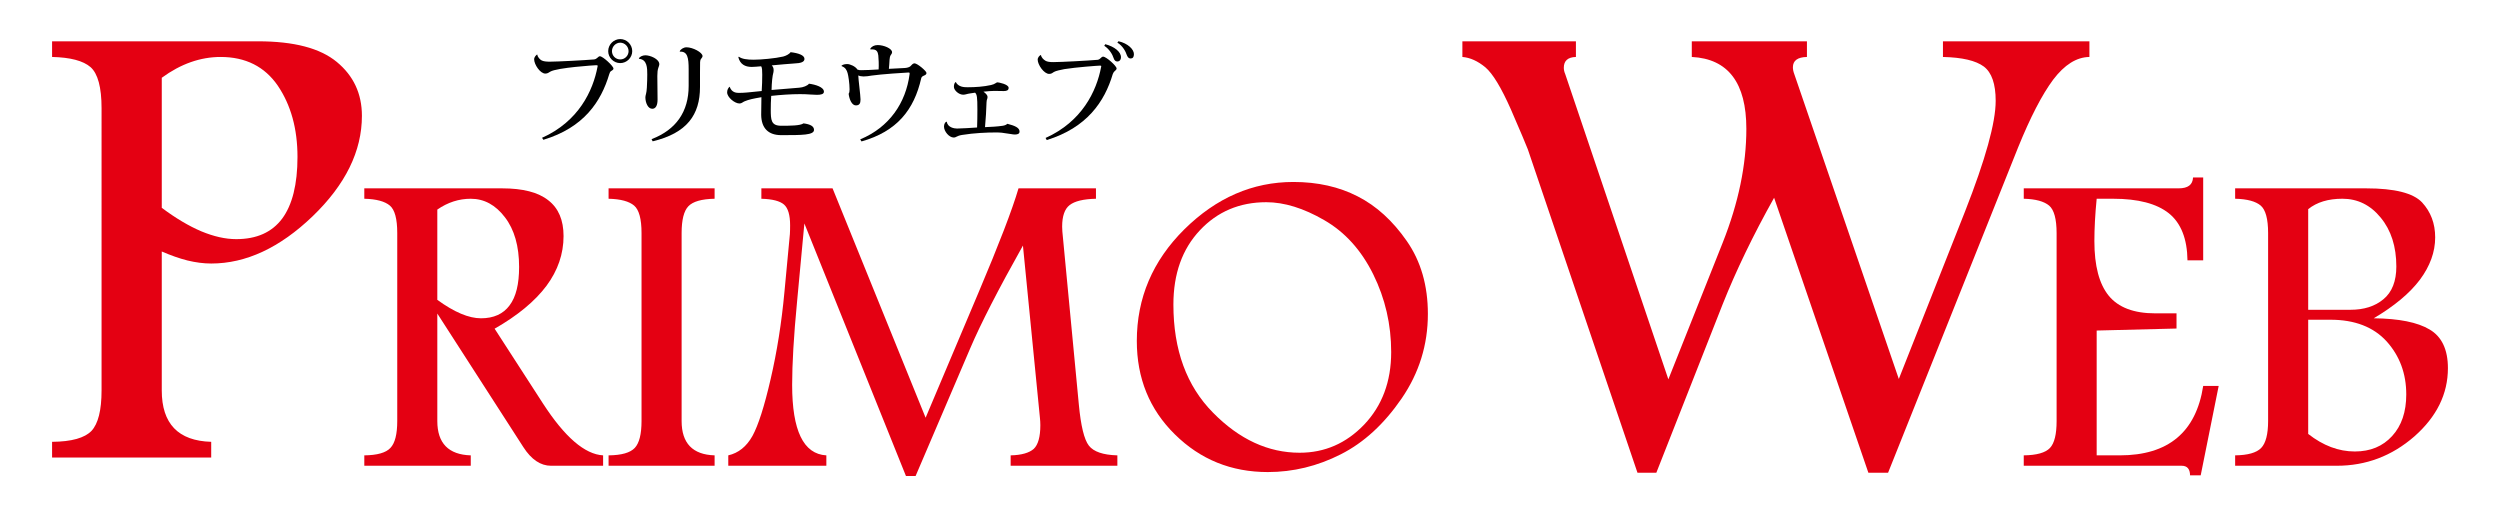
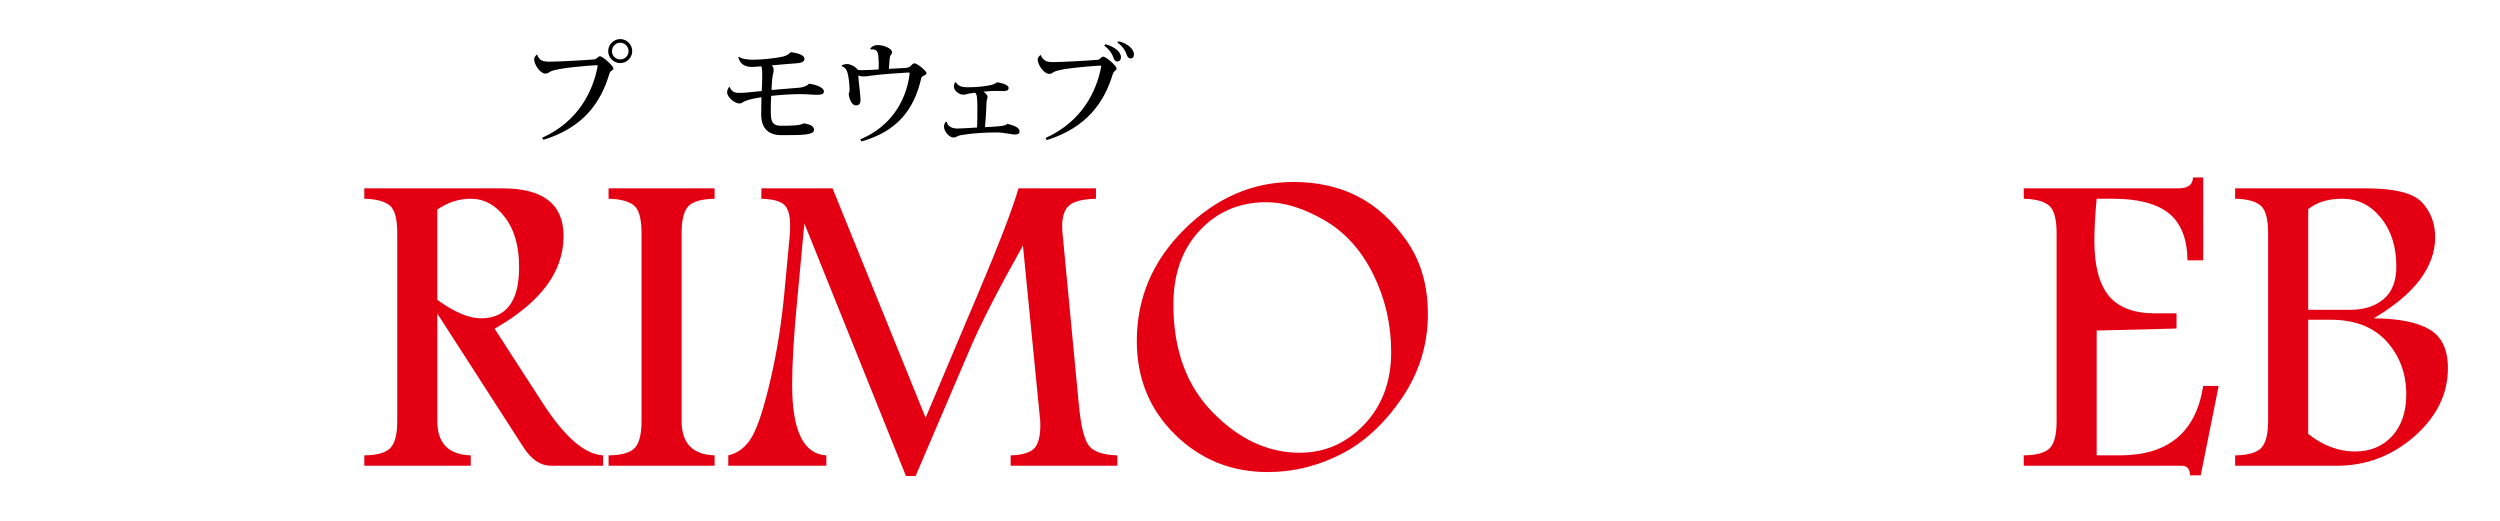
<svg xmlns="http://www.w3.org/2000/svg" version="1.1" id="レイヤー_1" x="0px" y="0px" width="240px" height="50px" viewBox="0 0 240 50" enable-background="new 0 0 240 50" xml:space="preserve">
  <g>
    <g>
      <g>
        <path d="M52.037,13.228c3.5-1.565,4.893-4.5,5.328-6.833c0-0.017,0.014-0.046,0.014-0.065c0-0.053-0.042-0.071-0.141-0.071     c-0.137,0-3.762,0.236-4.407,0.616c-0.156,0.086-0.253,0.189-0.478,0.189c-0.499,0-1.075-0.881-1.075-1.371     c0-0.208,0.175-0.396,0.29-0.466l0.009,0.02c0.033,0.212,0.237,0.458,0.413,0.549c0.175,0.097,0.477,0.125,0.782,0.125     c0.712,0,3.396-0.14,4.262-0.216c0.303-0.039,0.38-0.305,0.557-0.305c0.286,0,1.304,0.95,1.304,1.18     c0,0.129-0.146,0.179-0.235,0.246c-0.087,0.062-0.115,0.121-0.169,0.29c-0.796,2.657-2.435,5.124-6.325,6.305L52.037,13.228z      M59.541,3.75c0.627,0,1.153,0.524,1.153,1.159c0,0.633-0.526,1.148-1.153,1.148c-0.626,0-1.154-0.515-1.154-1.148     C58.387,4.255,58.935,3.75,59.541,3.75z M60.343,4.91c0-0.438-0.364-0.813-0.802-0.813c-0.433,0-0.793,0.376-0.793,0.813     c0,0.448,0.36,0.795,0.793,0.795C60.005,5.705,60.343,5.33,60.343,4.91z" />
-         <path d="M63.126,9.555c0,0.554-0.168,0.888-0.509,0.888c-0.417,0-0.661-0.585-0.661-1.11c0-0.179,0.12-0.387,0.142-0.912     c0.028-0.385,0.039-1.039,0.039-1.271c0-0.596,0-1.445-0.793-1.505l-0.011-0.038c0.062-0.148,0.338-0.3,0.623-0.3     c0.457,0,1.339,0.348,1.339,0.867c0,0.058-0.043,0.205-0.1,0.354c-0.061,0.181-0.091,0.407-0.091,0.764L63.126,9.555z      M65.253,4.931c0.059-0.185,0.361-0.391,0.65-0.391c0.601,0,1.541,0.49,1.541,0.846c0,0.12-0.107,0.192-0.152,0.28     c-0.054,0.066-0.083,0.207-0.083,0.305c0,0.261-0.009,0.479-0.009,0.989v1.396c0,2.666-1.25,4.42-4.543,5.212l-0.107-0.209     c2.374-0.911,3.561-2.655,3.561-5.105V6.646c0-1.091-0.105-1.729-0.84-1.686L65.253,4.931z" />
        <path d="M70.926,5.439c0.284,0.227,0.814,0.293,1.422,0.293c0.706,0,2.073-0.125,2.835-0.303c0.259-0.065,0.59-0.229,0.714-0.42     c0.752,0.09,1.332,0.288,1.332,0.645c0,0.298-0.345,0.416-0.979,0.439c-0.431,0.019-1.362,0.116-2.163,0.183     c0.12,0.118,0.181,0.259,0.181,0.437c0,0.06,0,0.141-0.018,0.221c-0.104,0.366-0.163,0.981-0.18,1.704     c1.012-0.088,2.039-0.177,2.649-0.218c0.369-0.02,0.82-0.198,0.942-0.385c0.631,0.082,1.436,0.33,1.436,0.766     c0,0.236-0.277,0.303-0.669,0.303c-0.193,0-0.427-0.013-0.663-0.032c-0.293-0.024-0.617-0.035-0.974-0.035     c-0.854,0-1.842,0.067-2.755,0.168c-0.032,0.457-0.042,0.92-0.042,1.317c0,0.995,0.029,1.55,1,1.55c0.83,0,1.833,0,2.143-0.229     c0.671,0.087,1.008,0.284,1.008,0.626c0,0.505-1.139,0.505-3.15,0.505c-1.214,0-1.906-0.646-1.921-1.955     c0-0.419,0.015-1.21,0.022-1.688c-0.822,0.141-1.192,0.222-1.603,0.389c-0.187,0.07-0.283,0.215-0.505,0.215     c-0.45,0-1.183-0.592-1.183-1.068c0-0.23,0.099-0.43,0.235-0.538h0.011c0.196,0.588,0.687,0.588,0.908,0.588     c0.115,0,0.23,0,0.369-0.011c0.377-0.011,1.1-0.105,1.796-0.167c0.037-0.447,0.051-1.172,0.051-1.569     c0-0.387-0.008-0.677-0.103-0.807c-0.289,0.025-0.679,0.062-0.9,0.062c-0.66,0-1.117-0.265-1.29-0.921L70.926,5.439z" />
        <path d="M83.535,4.693c0.128-0.221,0.385-0.368,0.723-0.368c0.583,0,1.38,0.331,1.38,0.684c0,0.128-0.078,0.204-0.132,0.288     c-0.07,0.103-0.093,0.266-0.108,0.425c-0.021,0.256-0.035,0.684-0.065,0.886c0.524-0.019,1.197-0.055,1.546-0.081     c0.235-0.02,0.413-0.079,0.514-0.163c0.124-0.133,0.249-0.285,0.395-0.285c0.279,0,1.153,0.745,1.153,0.922     c0,0.13-0.076,0.191-0.265,0.268c-0.1,0.039-0.219,0.121-0.24,0.247c-0.682,3.014-2.321,5.098-5.732,6.062L82.58,13.38     c2.796-1.166,4.38-3.492,4.742-6.266c0-0.023,0.003-0.043,0.003-0.063c0-0.066-0.021-0.09-0.111-0.09     c-0.203,0-2.725,0.171-3.521,0.292c-0.335,0.056-0.536,0.087-0.79,0.087c-0.185,0-0.39-0.039-0.507-0.098     c0,0.334,0.215,1.941,0.215,2.313c0,0.37-0.105,0.562-0.448,0.562c-0.386,0-0.628-0.575-0.693-1.113     c0.065-0.108,0.09-0.214,0.09-0.415c0-0.586-0.122-1.348-0.188-1.568c-0.091-0.308-0.208-0.538-0.576-0.672l-0.006-0.051     c0.147-0.125,0.395-0.148,0.549-0.148c0.267,0,0.782,0.215,0.975,0.529c0.175,0.057,0.201,0.057,0.377,0.057     c0.345,0,1.053-0.028,1.658-0.069c0.028-0.397,0-1.104-0.031-1.35c-0.052-0.308-0.105-0.632-0.75-0.572L83.535,4.693z" />
        <path d="M95.452,8.727c-0.279,0-0.653,0.031-1.042,0.075c0.225,0.156,0.395,0.344,0.395,0.493c0,0.227-0.084,0.198-0.098,0.533     c-0.009,0.497-0.08,1.745-0.146,2.377c0.462-0.017,1.197-0.054,1.653-0.125c0.211-0.03,0.346-0.069,0.495-0.196     c0.692,0.177,1.167,0.366,1.167,0.744c0,0.188-0.141,0.286-0.438,0.286c-0.116,0-0.243-0.017-0.401-0.047     c-0.859-0.137-0.968-0.151-1.484-0.151c-0.782,0-2.026,0.048-3.201,0.239c-0.531,0.088-0.541,0.248-0.798,0.248     c-0.435,0-0.931-0.587-0.931-1.052c0-0.247,0.126-0.468,0.263-0.468c0.09,0.556,0.717,0.657,0.991,0.657     c0.452,0,1.361-0.067,1.923-0.101c0.021-0.452,0.029-1.182,0.029-1.746c0-1.159-0.039-1.425-0.222-1.596     c-0.183,0.022-0.341,0.05-0.464,0.069c-0.309,0.039-0.458,0.126-0.674,0.126c-0.432,0-0.894-0.432-0.894-0.749     c0-0.169,0.026-0.36,0.16-0.463h0.032c0.042,0.146,0.243,0.314,0.385,0.373c0.228,0.122,0.56,0.122,0.782,0.122     c0.688,0,1.497-0.052,2.208-0.213c0.415-0.089,0.479-0.258,0.615-0.258c0.089,0,1.071,0.179,1.071,0.528     c0,0.229-0.167,0.309-0.461,0.309L95.452,8.727z" />
        <path d="M100.375,13.243c3.498-1.572,4.894-4.485,5.333-6.816c0-0.021,0.011-0.037,0.011-0.049c0-0.06-0.028-0.08-0.102-0.08     c-0.169,0-2.331,0.157-3.439,0.338c-0.353,0.072-0.802,0.158-0.994,0.269c-0.149,0.097-0.243,0.19-0.467,0.19     c-0.49,0-1.099-0.874-1.099-1.373c0-0.205,0.175-0.392,0.297-0.443l0.012,0.004c0.038,0.222,0.254,0.448,0.438,0.548     c0.16,0.099,0.421,0.131,0.745,0.131c0.71,0,3.392-0.142,4.266-0.22c0.274-0.039,0.333-0.304,0.526-0.304     c0.294,0,1.293,0.891,1.293,1.14c0,0.109-0.126,0.194-0.2,0.265c-0.061,0.048-0.123,0.151-0.17,0.27     c-0.789,2.657-2.487,5.146-6.338,6.333L100.375,13.243z M106.107,4.243c0.876,0.229,1.505,0.733,1.505,1.241     c0,0.27-0.152,0.418-0.347,0.418c-0.138,0-0.282-0.07-0.354-0.316c-0.116-0.359-0.395-0.854-0.902-1.191L106.107,4.243z      M107.377,3.958c0.896,0.208,1.48,0.774,1.48,1.241c0,0.285-0.115,0.415-0.31,0.415c-0.159,0-0.264-0.071-0.368-0.317     c-0.108-0.337-0.382-0.883-0.914-1.207L107.377,3.958z" />
      </g>
      <g>
-         <path fill="#E40012" d="M5,3.966h19.775c3.443,0,5.953,0.656,7.559,1.982c1.604,1.324,2.41,3.046,2.41,5.172     c0,3.389-1.578,6.604-4.729,9.639c-3.153,3.029-6.403,4.539-9.739,4.539c-0.729,0-1.483-0.099-2.273-0.29     c-0.793-0.199-1.625-0.498-2.473-0.865v13.343c0,3.188,1.577,4.839,4.746,4.929v1.506H5v-1.506     c1.881-0.014,3.133-0.375,3.785-1.051c0.638-0.685,0.965-1.977,0.965-3.878V10.394c0-2.02-0.359-3.329-1.055-3.948     C7.989,5.832,6.752,5.509,5,5.468V3.966z M15.53,7.466v12.484c1.335,0.998,2.599,1.749,3.796,2.257     c1.197,0.497,2.314,0.75,3.35,0.75c1.97,0,3.436-0.661,4.417-1.976c0.966-1.311,1.466-3.277,1.466-5.912     c0-2.71-0.633-4.986-1.889-6.842c-1.266-1.838-3.096-2.759-5.486-2.759C19.253,5.468,17.36,6.124,15.53,7.466z" />
        <path fill="#E40012" d="M34.974,18.082h13.245c1.966,0,3.449,0.375,4.417,1.146c0.984,0.76,1.465,1.908,1.465,3.434     c0,1.71-0.547,3.3-1.639,4.776c-1.108,1.479-2.766,2.854-4.979,4.116l4.646,7.188c2.082,3.209,3.998,4.871,5.769,4.973v0.998     H52.9c-0.998,0-1.892-0.594-2.66-1.793l-8.258-12.819v10.321c0,2.131,1.081,3.229,3.211,3.293v0.998h-10.22v-0.998     c1.24-0.014,2.083-0.252,2.508-0.717c0.438-0.459,0.654-1.321,0.654-2.576v-18.05c0-1.351-0.232-2.228-0.704-2.633     c-0.48-0.408-1.305-0.634-2.458-0.66V18.082z M41.982,20.118v8.667c1.63,1.185,3.022,1.771,4.194,1.771     c1.216,0,2.139-0.419,2.742-1.238c0.622-0.818,0.916-2.054,0.916-3.692c0-1.997-0.455-3.588-1.358-4.763     c-0.901-1.189-1.997-1.783-3.283-1.783C44.059,19.079,42.988,19.424,41.982,20.118z" />
        <path fill="#E40012" d="M68.602,19.079c-1.253,0.026-2.084,0.267-2.517,0.72c-0.434,0.45-0.65,1.311-0.65,2.573v18.05     c0,2.131,1.061,3.229,3.167,3.293v0.998H58.423v-0.998c1.252-0.014,2.08-0.252,2.517-0.717c0.429-0.459,0.647-1.321,0.647-2.576     v-18.05c0-1.351-0.238-2.228-0.707-2.633c-0.479-0.408-1.294-0.634-2.457-0.66v-0.998h10.179V19.079z" />
        <path fill="#E40012" d="M73.094,18.082h6.833l8.932,22.02l5.107-12.085c1.926-4.554,3.207-7.873,3.811-9.935h7.435v0.998     c-1.209,0.026-2.049,0.234-2.525,0.607c-0.48,0.368-0.721,1.063-0.721,2.063c0,0.139,0.007,0.287,0.02,0.474l1.583,16.616     c0.193,2.043,0.51,3.357,0.961,3.939c0.455,0.588,1.369,0.898,2.737,0.936v0.998H97.022v-0.998     c1.049-0.025,1.785-0.24,2.218-0.623c0.416-0.391,0.633-1.153,0.633-2.271c0-0.228-0.014-0.46-0.04-0.71l-1.631-16.536     c-2.363,4.207-4.055,7.501-5.067,9.876l-5.236,12.242H86.97l-9.75-24.242l-0.699,7.48c-0.325,3.363-0.475,6.039-0.475,8.016     c0,4.391,1.082,6.645,3.284,6.768v0.998h-9.415v-0.998c0.974-0.225,1.745-0.837,2.318-1.857c0.561-1.021,1.148-2.85,1.749-5.467     c0.607-2.613,1.05-5.403,1.326-8.374l0.522-5.544c0.016-0.257,0.021-0.546,0.021-0.854c0-0.983-0.201-1.647-0.586-1.982     c-0.391-0.339-1.113-0.53-2.173-0.556V18.082z" />
        <path fill="#E40012" d="M124.17,17.469c2.321,0,4.386,0.466,6.172,1.386c1.799,0.916,3.36,2.343,4.711,4.286     c1.351,1.94,2.023,4.277,2.023,6.996c0,2.967-0.842,5.664-2.512,8.107c-1.684,2.453-3.617,4.24-5.852,5.371     c-2.228,1.134-4.574,1.703-7.004,1.703c-3.503,0-6.471-1.202-8.916-3.613c-2.448-2.403-3.658-5.402-3.658-8.97     c0-4.119,1.511-7.694,4.568-10.724C116.771,18.986,120.249,17.469,124.17,17.469z M121.56,19.412     c-2.561,0-4.696,0.907-6.374,2.699c-1.693,1.802-2.54,4.174-2.54,7.127c0,4.352,1.265,7.812,3.802,10.377     c2.528,2.573,5.311,3.848,8.314,3.848c2.409,0,4.472-0.9,6.196-2.699c1.722-1.812,2.595-4.127,2.595-6.961     c0-2.652-0.572-5.142-1.725-7.472c-1.147-2.319-2.716-4.056-4.71-5.202C125.138,19.983,123.285,19.412,121.56,19.412z" />
-         <path fill="#E40012" d="M140.389,3.966h10.899v1.502c-0.767,0.02-1.162,0.363-1.162,1.034c0,0.175,0.036,0.389,0.134,0.607     l9.903,29.307l5.216-13.116c1.521-3.835,2.271-7.478,2.271-10.935c0-4.409-1.746-6.721-5.238-6.897V3.966h11.054v1.502     c-0.899,0.02-1.348,0.35-1.348,0.993c0,0.185,0.039,0.41,0.132,0.648l10.036,29.272l6.37-16.113     c1.946-4.961,2.929-8.484,2.929-10.591c0-1.618-0.381-2.716-1.135-3.287c-0.769-0.573-2.082-0.881-3.927-0.921V3.966h14.061     v1.502c-1.237,0.02-2.389,0.742-3.48,2.18c-1.07,1.441-2.186,3.598-3.366,6.503l-12.483,31.233h-1.891l-9.05-26.399     c-2.02,3.604-3.659,7.012-4.935,10.214l-6.372,16.185h-1.809L146.67,14.332c-0.174-0.458-0.714-1.727-1.624-3.83     c-0.926-2.086-1.734-3.43-2.452-4.041c-0.731-0.603-1.461-0.933-2.205-0.993V3.966z" />
        <path fill="#E40012" d="M210.533,17.038h0.973v7.956h-1.508c-0.027-2.08-0.63-3.59-1.796-4.524     c-1.165-0.923-2.94-1.391-5.333-1.391h-1.589c-0.148,1.512-0.22,2.863-0.22,4.062c0,2.376,0.46,4.123,1.378,5.248     c0.925,1.13,2.415,1.692,4.469,1.692h2.038v1.458l-7.665,0.192v11.983h2.215c4.656,0,7.324-2.227,8.011-6.663h1.486l-1.725,8.578     h-1.022c-0.011-0.61-0.274-0.917-0.802-0.917H194.28v-0.998c1.231-0.014,2.08-0.249,2.512-0.705     c0.433-0.455,0.642-1.318,0.642-2.588V22.396c0-1.369-0.242-2.252-0.713-2.655c-0.491-0.41-1.298-0.636-2.44-0.662v-0.998h14.866     C210.048,18.082,210.497,17.736,210.533,17.038z" />
        <path fill="#E40012" d="M214.573,18.082h12.594c2.719,0,4.502,0.451,5.351,1.348c0.835,0.909,1.259,2.021,1.259,3.359     c0,1.41-0.498,2.763-1.469,4.068c-0.977,1.297-2.459,2.532-4.431,3.698c2.418,0.028,4.206,0.38,5.373,1.081     c1.155,0.68,1.75,1.918,1.75,3.704c0,2.489-1.083,4.671-3.221,6.556c-2.161,1.883-4.638,2.816-7.445,2.816h-9.761v-0.998     c1.212-0.014,2.05-0.249,2.494-0.705c0.443-0.455,0.671-1.318,0.671-2.588v-18.05c0-1.351-0.241-2.228-0.707-2.633     c-0.477-0.408-1.3-0.634-2.458-0.66V18.082z M221.587,20.078v9.661h4.058c1.297,0,2.358-0.336,3.166-1.014     c0.82-0.674,1.237-1.729,1.237-3.14c0-1.911-0.499-3.475-1.495-4.686c-0.985-1.214-2.222-1.821-3.678-1.821     C223.506,19.079,222.414,19.412,221.587,20.078z M221.587,30.693v10.965c1.434,1.121,2.915,1.684,4.476,1.684     c1.492,0,2.682-0.495,3.582-1.482c0.907-0.992,1.356-2.319,1.356-3.994c0-2.005-0.632-3.696-1.88-5.088     c-1.265-1.389-3.066-2.084-5.398-2.084H221.587z" />
      </g>
    </g>
  </g>
</svg>